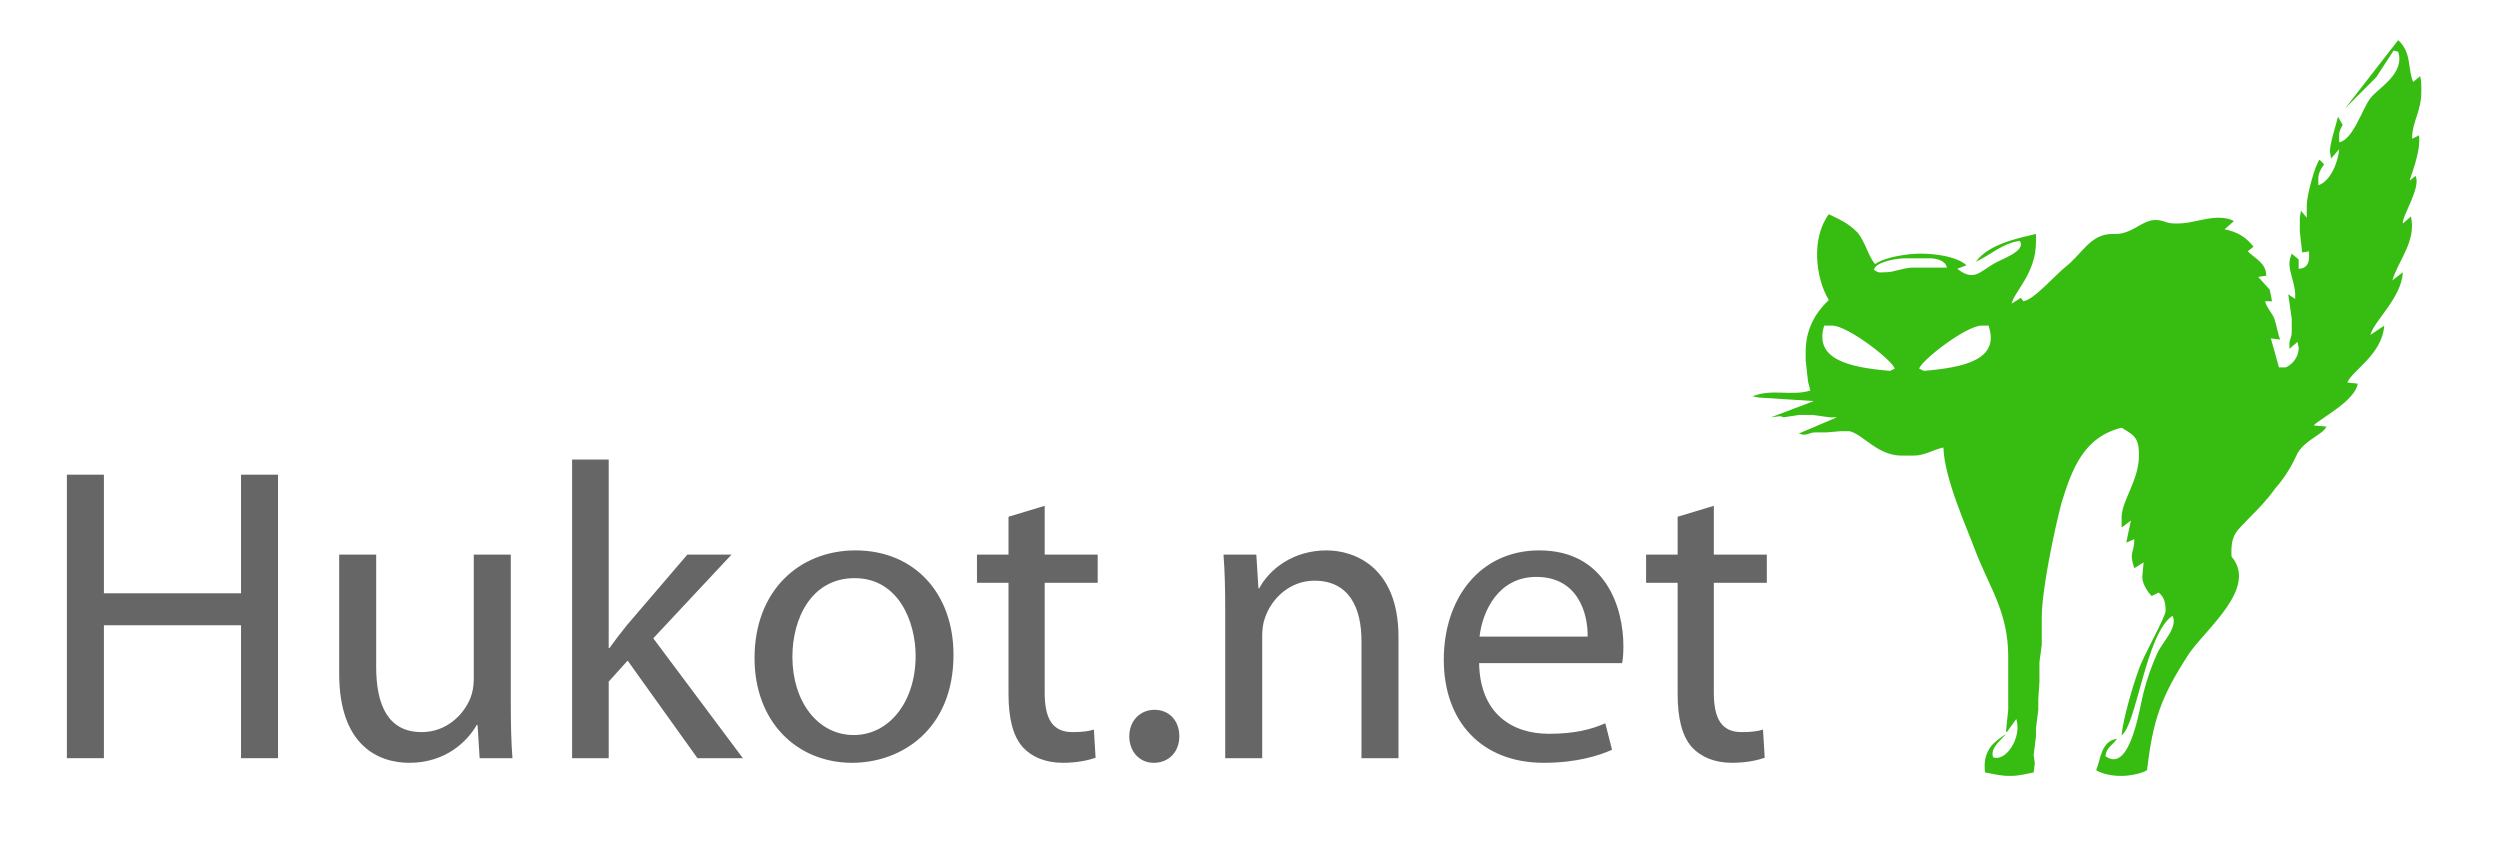
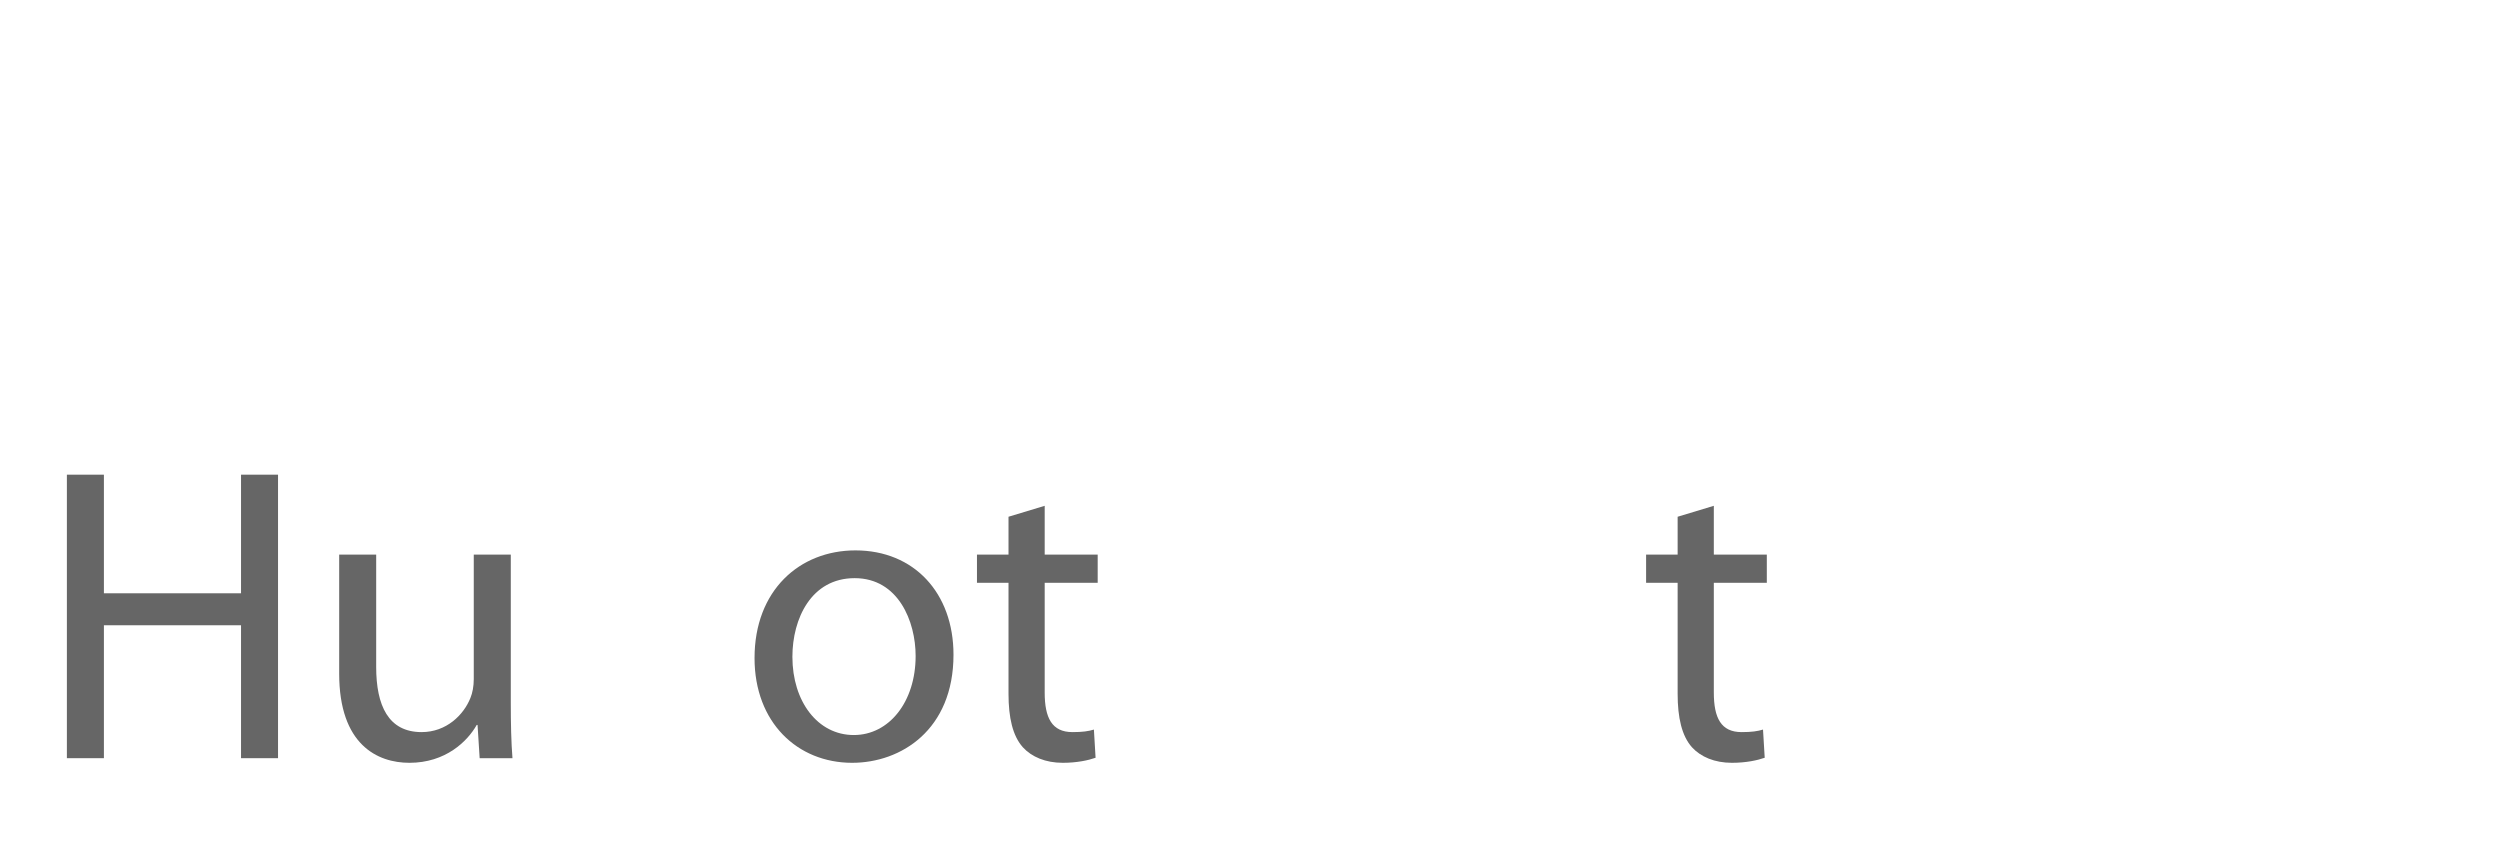
<svg xmlns="http://www.w3.org/2000/svg" width="146" height="50" viewBox="0 0 146 50" fill="none">
-   <path fill-rule="evenodd" clip-rule="evenodd" d="M109.439 15.763C109.507 15.289 110.791 15.085 111.265 15.085H112.684C113.09 15.085 113.63 15.22 113.697 15.628H113.293H111.738C111.129 15.628 110.656 15.9 110.116 15.9C109.71 15.9 109.778 15.966 109.439 15.763ZM110.385 21.659L110.656 21.524C110.454 20.982 107.886 19.017 107.007 19.017H106.533C105.926 20.982 107.954 21.455 110.385 21.659ZM112.346 21.659L112.075 21.524C112.278 20.982 114.846 19.017 115.724 19.017H116.13C116.805 20.982 114.778 21.455 112.346 21.659ZM141.406 5.326V5.191C141.406 4.988 141.406 4.716 141.338 4.446L140.932 4.784C140.594 4.039 140.866 3.089 140.054 2.344L136.945 6.342L138.77 4.512L139.785 2.954L140.054 3.021C140.46 4.309 138.904 5.123 138.432 5.733C137.958 6.342 137.417 8.172 136.608 8.309V7.902C136.608 7.629 136.674 7.563 136.811 7.291L136.539 6.817C136.405 7.359 136.067 8.375 136.067 8.851L136.133 9.258L136.608 8.714C136.539 9.528 136.067 10.612 135.39 10.815V10.408C135.39 10.138 135.527 9.866 135.73 9.596L135.458 9.324C135.189 9.663 134.715 11.426 134.715 11.968V12.307V12.714L134.377 12.307L134.309 12.714V13.526L134.446 14.747L134.849 14.678V15.017C134.849 15.424 134.646 15.696 134.243 15.696V15.154L133.837 14.813C133.768 15.017 133.702 15.154 133.702 15.424C133.702 15.9 134.04 16.645 134.04 17.187V17.457L133.634 17.187L133.837 18.61V19.356C133.837 19.763 133.702 19.763 133.702 20.101V20.371L134.174 19.966L134.243 20.305C134.243 20.847 133.905 21.254 133.499 21.455H133.093L132.619 19.763L133.162 19.829C133.025 19.491 132.959 19.017 132.822 18.61C132.687 18.271 132.35 17.933 132.281 17.592H132.687L132.553 16.915L131.878 16.17L132.35 16.101C132.35 15.358 131.675 15.085 131.269 14.678L131.606 14.408C131.134 13.798 130.594 13.526 129.916 13.391L130.457 12.917C130.254 12.78 129.916 12.714 129.579 12.714C128.767 12.714 127.957 13.052 127.214 13.052H127.011C126.47 13.052 126.402 12.849 125.861 12.849C125.118 12.849 124.511 13.663 123.565 13.663H123.362C122.078 13.663 121.604 14.813 120.657 15.559C119.982 16.101 118.766 17.526 118.157 17.592L118.023 17.391L117.482 17.729C117.617 17.05 118.901 15.966 118.901 14.136V13.663C117.752 13.933 116.13 14.271 115.387 15.289C116.265 14.882 116.942 14.205 117.955 14.068C118.36 14.678 116.805 15.154 116.401 15.424C115.59 15.9 115.252 16.442 114.306 15.696L114.846 15.493C114.237 14.95 112.953 14.813 112.143 14.813C111.4 14.813 110.048 15.017 109.507 15.424C109.101 14.95 108.967 14.205 108.494 13.594C107.886 12.984 107.48 12.849 106.804 12.51C105.79 13.866 105.993 16.17 106.804 17.526C105.926 18.338 105.452 19.356 105.452 20.508V21.05L105.587 22.269L105.723 22.811C104.574 23.15 103.493 22.677 102.344 23.15L102.75 23.219L105.926 23.422L103.425 24.371L103.965 24.303L104.168 24.371L105.046 24.234H105.858L106.871 24.371H107.277L105.046 25.32L105.318 25.387C105.655 25.387 105.655 25.252 106.061 25.252H106.668L107.48 25.183H107.817H108.02C108.832 25.387 109.642 26.608 111.062 26.608H111.738C112.413 26.608 112.887 26.267 113.494 26.133C113.562 27.962 114.778 30.606 115.387 32.232C116.198 34.334 117.279 35.757 117.279 38.332V41.45L117.145 42.737H117.211L117.752 41.992C118.089 43.076 117.145 44.501 116.401 44.228C116.198 43.686 116.873 43.213 117.145 42.872C117.145 42.872 116.468 43.279 116.198 43.686C115.927 44.16 115.861 44.501 115.927 45.109C116.265 45.178 116.873 45.312 117.279 45.312H117.482C117.888 45.312 118.429 45.178 118.766 45.109L118.833 44.567L118.766 44.093L118.901 43.009V42.534L119.036 41.45V40.839L119.104 39.823V38.671L119.239 37.655V36.095C119.239 34.401 119.982 30.945 120.388 29.385C120.997 27.42 121.672 25.522 123.902 24.98C124.577 25.387 124.915 25.522 124.915 26.54V26.608C124.915 28.097 123.834 29.318 123.902 30.334V30.81L124.443 30.402L124.172 31.69L124.646 31.487C124.646 32.301 124.308 32.232 124.646 33.181L125.186 32.843L125.118 33.589C125.052 33.996 125.389 34.538 125.659 34.808L126.064 34.604C126.402 34.876 126.47 35.215 126.47 35.688C126.47 36.029 125.118 38.401 124.915 39.078C124.577 39.958 123.969 42.06 123.902 42.941C124.78 42.33 125.321 36.976 126.876 35.96C127.214 36.637 126.267 37.518 125.996 38.129C125.659 38.874 125.389 39.62 125.186 40.434C124.983 41.111 124.443 45.246 122.956 44.16C123.024 43.618 123.362 43.551 123.631 43.144C122.685 43.279 122.685 44.363 122.415 44.974C122.685 45.178 123.362 45.312 123.768 45.312H123.969C124.308 45.312 125.118 45.178 125.389 44.974C125.727 42.06 126.199 40.704 127.823 38.197C128.835 36.706 131.878 34.334 130.322 32.504C130.254 31.148 130.66 31.013 131.335 30.267C131.944 29.657 132.35 29.25 132.89 28.504C133.431 27.896 133.837 27.217 134.174 26.471C134.646 25.659 135.661 25.387 135.864 24.913L135.121 24.845C135.39 24.506 137.554 23.422 137.689 22.404L137.08 22.338C137.417 21.592 139.107 20.71 139.242 19.017L138.432 19.559C138.635 18.745 140.257 17.389 140.325 15.9L139.716 16.373C140.054 15.22 141.135 14.068 140.797 12.645L140.325 13.052C140.257 12.645 141.406 10.95 141.069 10.273L140.729 10.545C140.729 10.408 141.406 8.851 141.269 7.902L140.866 8.105C140.866 7.087 141.406 6.545 141.406 5.326Z" fill="#37BD11" />
  <path d="M3.906 27.721V44.278H6.068V36.515H14.076V44.278H16.237V27.721H14.076V34.648H6.068V27.721H3.906Z" fill="#666666" />
  <path d="M29.83 32.389H27.668V39.66C27.668 40.077 27.594 40.47 27.471 40.765C27.078 41.748 26.071 42.755 24.622 42.755C22.682 42.755 21.969 41.207 21.969 38.947V32.389H19.808V39.34C19.808 43.492 22.043 44.548 23.91 44.548C26.022 44.548 27.3 43.295 27.84 42.337H27.889L28.012 44.278H29.928C29.854 43.344 29.83 42.263 29.83 41.011V32.389Z" fill="#666666" />
-   <path d="M35.548 26.837H33.411V44.278H35.548V39.807L36.653 38.579L40.731 44.278H43.383L38.151 37.277L42.72 32.389H40.141L36.628 36.491C36.285 36.908 35.892 37.424 35.597 37.842H35.548V26.837Z" fill="#666666" />
  <path d="M49.96 32.143C46.693 32.143 44.065 34.477 44.065 38.431C44.065 42.19 46.571 44.548 49.764 44.548C52.613 44.548 55.684 42.632 55.684 38.235C55.684 34.624 53.375 32.143 49.96 32.143ZM49.911 33.764C52.466 33.764 53.473 36.294 53.473 38.309C53.473 40.986 51.925 42.926 49.862 42.926C47.75 42.926 46.276 40.961 46.276 38.358C46.276 36.122 47.381 33.764 49.911 33.764Z" fill="#666666" />
  <path d="M58.897 30.178V32.389H57.055V34.034H58.897V40.519C58.897 41.919 59.143 42.976 59.733 43.639C60.248 44.204 61.059 44.548 62.066 44.548C62.901 44.548 63.565 44.4 63.982 44.253L63.884 42.607C63.565 42.705 63.221 42.755 62.631 42.755C61.428 42.755 61.01 41.919 61.01 40.446V34.034H64.105V32.389H61.01V29.539L58.897 30.178Z" fill="#666666" />
-   <path d="M67.375 44.548C68.284 44.548 68.873 43.885 68.873 43C68.873 42.091 68.284 41.453 67.424 41.453C66.564 41.453 65.95 42.116 65.95 43C65.95 43.885 66.54 44.548 67.375 44.548Z" fill="#666666" />
-   <path d="M71.552 44.278H73.713V37.13C73.713 36.761 73.762 36.392 73.861 36.122C74.254 34.919 75.359 33.912 76.759 33.912C78.798 33.912 79.51 35.508 79.51 37.424V44.278H81.672V37.203C81.672 33.126 79.117 32.143 77.472 32.143C75.506 32.143 74.131 33.248 73.541 34.354H73.492L73.369 32.389H71.453C71.527 33.371 71.552 34.354 71.552 35.606V44.278Z" fill="#666666" />
-   <path d="M94.732 38.726C94.781 38.48 94.806 38.161 94.806 37.719C94.806 35.533 93.799 32.143 89.893 32.143C86.43 32.143 84.317 34.943 84.317 38.53C84.317 42.116 86.503 44.548 90.163 44.548C92.055 44.548 93.381 44.13 94.143 43.786L93.75 42.239C92.964 42.583 92.006 42.853 90.458 42.853C88.272 42.853 86.43 41.649 86.38 38.726H94.732ZM86.405 37.179C86.577 35.68 87.51 33.691 89.721 33.691C92.153 33.691 92.743 35.828 92.718 37.179H86.405Z" fill="#666666" />
  <path d="M97.974 30.178V32.389H96.132V34.034H97.974V40.519C97.974 41.919 98.22 42.976 98.809 43.639C99.325 44.204 100.136 44.548 101.143 44.548C101.978 44.548 102.641 44.4 103.059 44.253L102.96 42.607C102.641 42.705 102.297 42.755 101.708 42.755C100.504 42.755 100.087 41.919 100.087 40.446V34.034H103.182V32.389H100.087V29.539L97.974 30.178Z" fill="#666666" />
</svg>